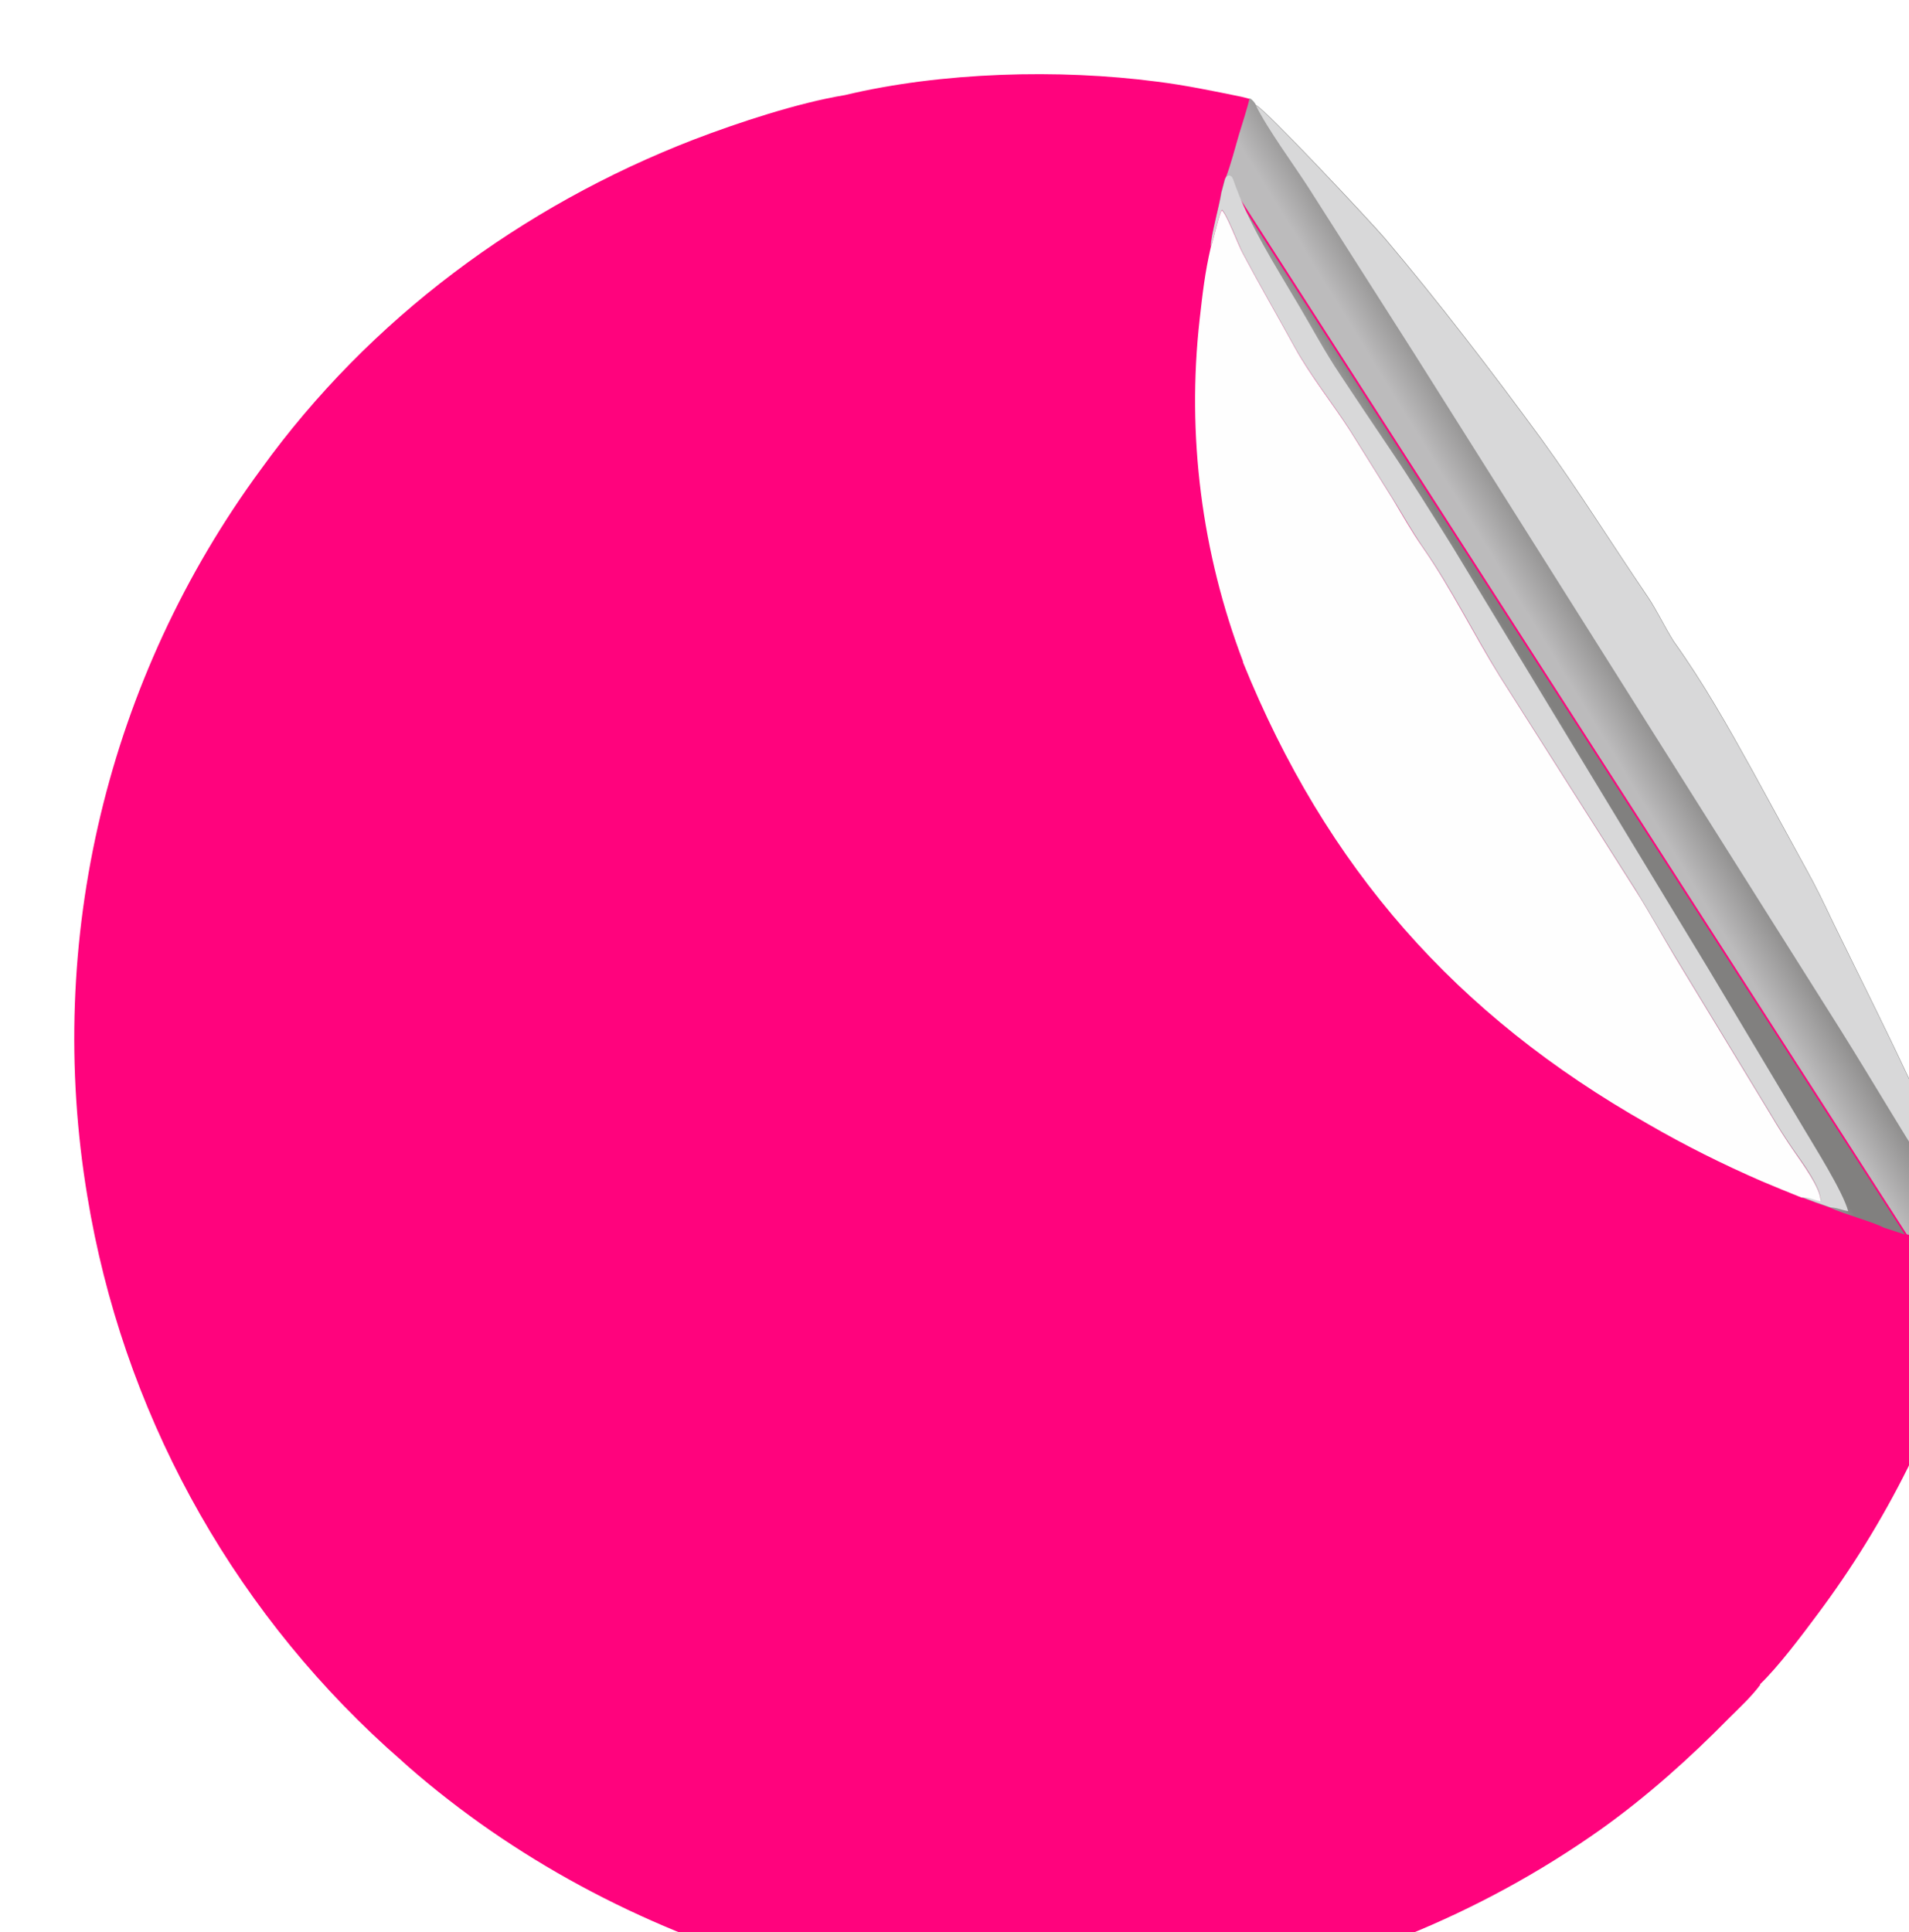
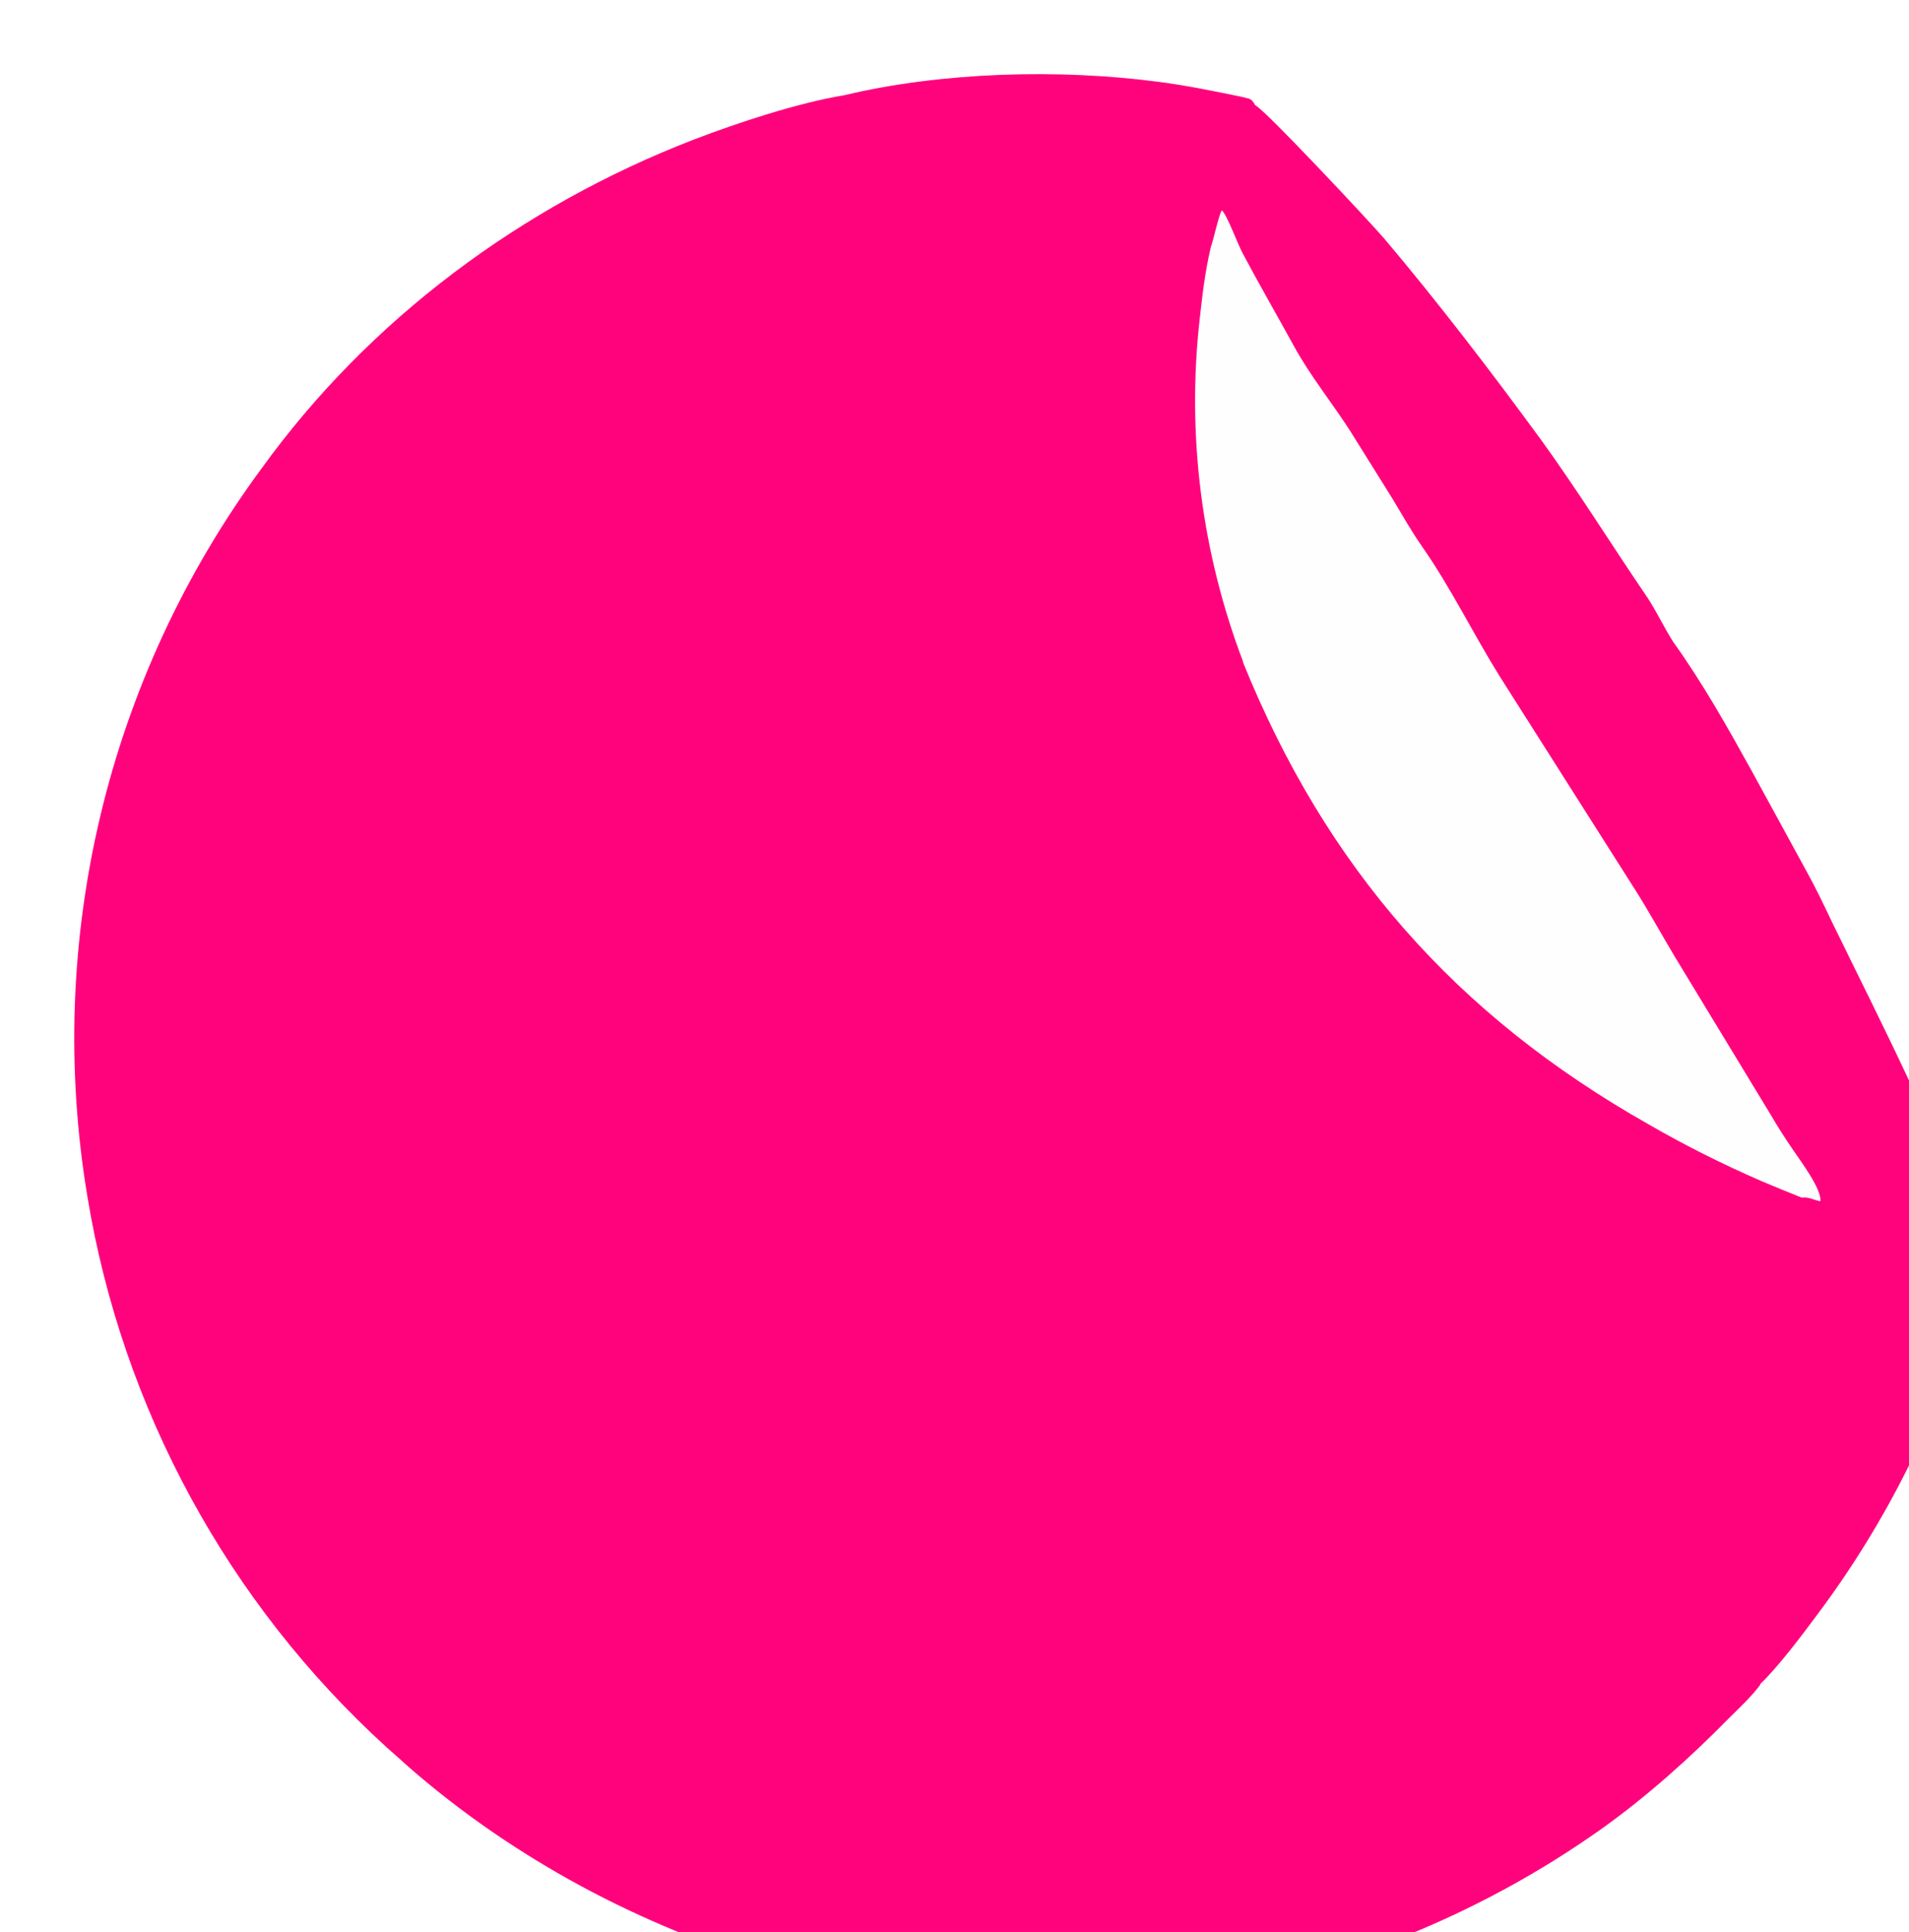
<svg xmlns="http://www.w3.org/2000/svg" xmlns:xlink="http://www.w3.org/1999/xlink" id="Capa_2" data-name="Capa 2" viewBox="0 0 180.07 182.23">
  <defs>
    <style>
      .cls-1 {
        filter: url(#drop-shadow-1);
      }

      .cls-2 {
        fill: #d8d8d9;
      }

      .cls-3 {
        fill: #ff037d;
      }

      .cls-4 {
        fill: url(#Degradado_sin_nombre_2-2);
      }

      .cls-5 {
        fill: url(#Degradado_sin_nombre_2);
      }

      .cls-6 {
        fill: #fefefe;
      }
    </style>
    <filter id="drop-shadow-1" x="-8.48" y="-8.57" width="211" height="213" filterUnits="userSpaceOnUse">
      <feOffset dx="7" dy="7" />
      <feGaussianBlur result="blur" stdDeviation="5" />
      <feFlood flood-color="#000" flood-opacity=".75" />
      <feComposite in2="blur" operator="in" />
      <feComposite in="SourceGraphic" />
    </filter>
    <linearGradient id="Degradado_sin_nombre_2" data-name="Degradado sin nombre 2" x1="452.43" y1="-257.05" x2="447.94" y2="-261.38" gradientTransform="translate(282.56 558.19) rotate(-75.46)" gradientUnits="userSpaceOnUse">
      <stop offset="0" stop-color="#81807f" />
      <stop offset="1" stop-color="#bcbbbc" />
    </linearGradient>
    <linearGradient id="Degradado_sin_nombre_2-2" data-name="Degradado sin nombre 2" x1="446.24" y1="-263.24" x2="443.79" y2="-265.67" xlink:href="#Degradado_sin_nombre_2" />
  </defs>
  <g id="Capa_1-2" data-name="Capa 1">
    <g class="cls-1">
      <path class="cls-3" d="M159.04,151.91c-.82,1.11-1.96,2.17-2.96,3.16-3.69,3.76-7.78,7.42-12.08,10.48-11.46,8.11-24.68,13.43-38.53,15.6-25.9,4.25-54.21-4.27-73.94-21.5-.67-.6-1.33-1.2-2.03-1.81-15.01-13.65-24.97-31.99-28.26-52-4.03-24.17,1.89-48.9,16.4-68.61,10.21-14.15,24.58-24.79,40.79-31.06,4.17-1.6,9.87-3.48,14.27-4.2,9.11-2.18,20.19-2.48,29.42-1.27,2.67.33,5.35.89,7.99,1.43l.67.17c.3.08.45.33.62.63.79.28,10.72,10.89,12.15,12.55,5.03,5.95,10.16,12.64,14.8,18.99,3.42,4.71,6.7,9.99,9.99,14.81.85,1.26,1.61,2.88,2.45,4.21,2.83,3.95,5.13,8.05,7.49,12.31l5.14,9.41c.83,1.5,1.5,2.89,2.33,4.64,4.85,9.98,10.09,19.95,13.61,30.47v.03c.14.25.47.91.64,1.1.05.62-.92,3.98-1.17,4.81-2.92,10.43-7.93,20.39-14.43,29.06-1.43,1.92-3.67,4.91-5.38,6.54l.02.04Z" />
-       <path class="cls-5" d="M108.65,9.69c.45-1.17.87-2.81,1.23-4.04.29-.96.78-2.44.99-3.39.28.15.44.36.62.66.79.28,10.72,10.89,12.15,12.55,5.03,5.95,10.16,12.64,14.8,18.99,3.42,4.71,6.7,9.99,9.99,14.81.85,1.26,1.61,2.88,2.45,4.21,2.83,3.95,5.13,8.05,7.49,12.31l5.14,9.41c.83,1.5,1.5,2.89,2.33,4.64,4.85,9.98,10.09,19.95,13.61,30.47v.03c.14.25.47.91.64,1.1-2.32-.71-4.9-1.38-7.23-2.02" />
-       <path class="cls-4" d="M172.69,109.45l-2.01-.66c-1.07-.56-3.65-1.23-5.05-1.88-.92-.31-1.8-.64-2.71-.99.66-.08,1.09.21,1.77.35.14-1.11-1.84-3.8-2.49-4.72-.78-1.13-1.52-2.29-2.21-3.47l-9.06-14.93c-1.22-2.03-2.42-4.17-3.65-6.17l-12.84-20.23c-2.47-4-4.59-8.34-7.28-12.18-1.04-1.52-1.89-3.06-2.85-4.6l-3.99-6.39c-1.68-2.62-3.79-5.24-5.29-7.98-1.6-2.92-3.28-5.82-4.84-8.76-.4-.78-1.46-3.6-1.95-4.04-.24.22-.83,2.79-1.02,3.38l-.03.1c.03-1.1.81-3.79,1-5.1l.35-1.34" />
-       <path class="cls-2" d="M179.42,110.38c-.86-.83-2.35-3.47-3.12-4.63-3.39-5.13-6.44-10.43-9.7-15.63l-40.23-63.82-9.93-15.58c-1.32-2.06-3.91-5.59-4.96-7.75.79.28,10.72,10.89,12.15,12.55,5.03,5.95,10.16,12.64,14.8,18.99,3.42,4.71,6.7,9.99,9.99,14.81.85,1.26,1.61,2.88,2.45,4.21,2.83,3.95,5.13,8.05,7.49,12.31l5.14,9.41c.83,1.5,1.5,2.89,2.33,4.64,4.85,9.98,10.09,19.95,13.61,30.47v.03s0,0,0,0Z" />
-       <path class="cls-2" d="M108.65,9.69l.25-.15c.23.06.3.08.41.36,1.49,4.32,3.97,8.11,6.25,11.99,1.24,2.11,2.47,4.39,3.84,6.43,1.49,2.24,3.01,4.53,4.51,6.74,2.15,3.17,4.14,6.36,6.18,9.64l24.13,39.81,8.87,14.84c1.12,1.9,3.73,6.01,4.24,7.89-.65-.1-.85-.29-1.66-.36-.92-.31-1.8-.64-2.71-.99.66-.08,1.09.21,1.77.35.14-1.11-1.84-3.8-2.49-4.72-.78-1.13-1.52-2.29-2.21-3.47l-9.06-14.93c-1.22-2.03-2.42-4.17-3.65-6.17l-12.84-20.23c-2.47-4-4.59-8.34-7.28-12.18-1.04-1.52-1.89-3.06-2.85-4.6l-3.99-6.39c-1.68-2.62-3.79-5.24-5.29-7.98-1.6-2.92-3.28-5.82-4.84-8.76-.4-.78-1.46-3.6-1.95-4.04-.24.22-.83,2.79-1.02,3.38l-.03.1c.03-1.1.81-3.79,1-5.1l.35-1.34" />
      <path class="cls-6" d="M110.26,55.42c-3.91-10.27-5.33-21.36-4.1-32.3.28-2.46.49-4.38,1.05-6.8l.03-.1c.22-.59.78-3.16,1.02-3.38.49.45,1.52,3.25,1.95,4.04,1.56,2.94,3.24,5.84,4.84,8.76,1.5,2.75,3.61,5.37,5.29,7.98l3.99,6.39c.95,1.57,1.78,3.07,2.85,4.6,2.68,3.84,4.78,8.17,7.28,12.18l12.84,20.23c1.27,2.01,2.43,4.13,3.65,6.17l9.06,14.93c.69,1.18,1.43,2.34,2.21,3.47.62.91,2.64,3.61,2.49,4.72-.68-.14-1.1-.43-1.77-.35-1.26-.51-2.49-1-3.75-1.54-3.66-1.59-7.27-3.39-10.72-5.39-18.17-10.29-30.39-24.21-38.23-43.58v-.03Z" />
    </g>
  </g>
</svg>